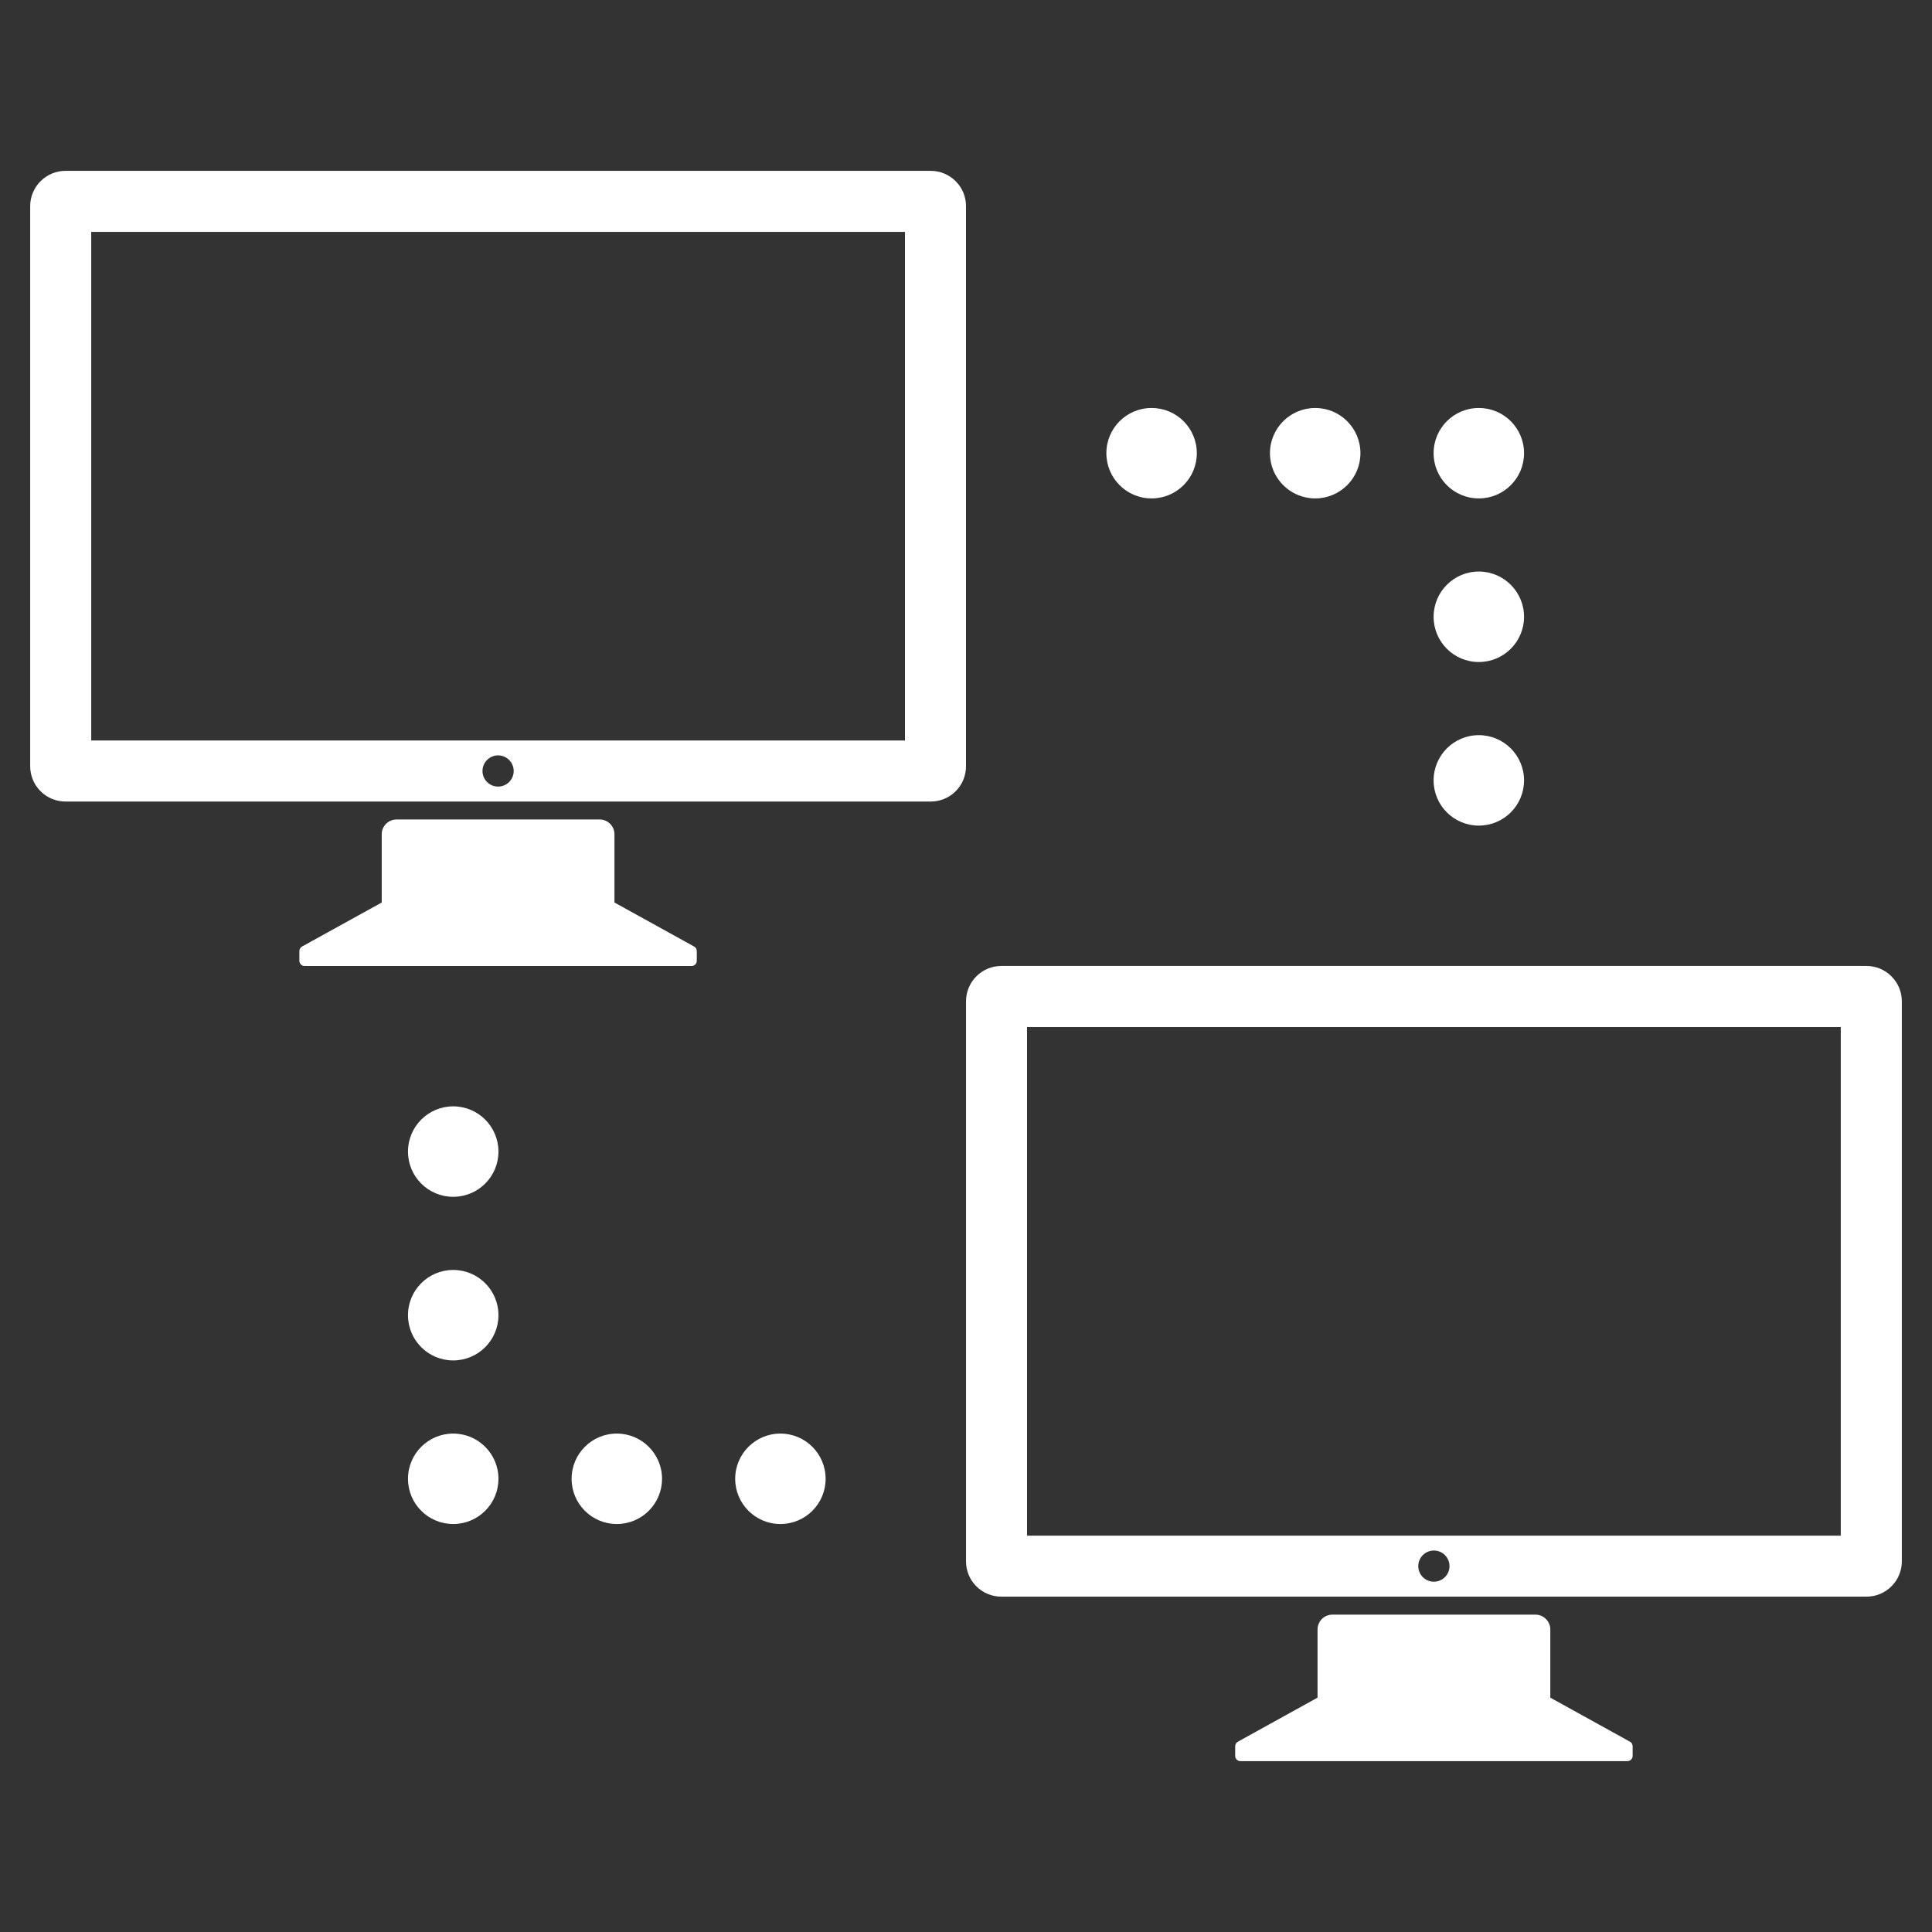
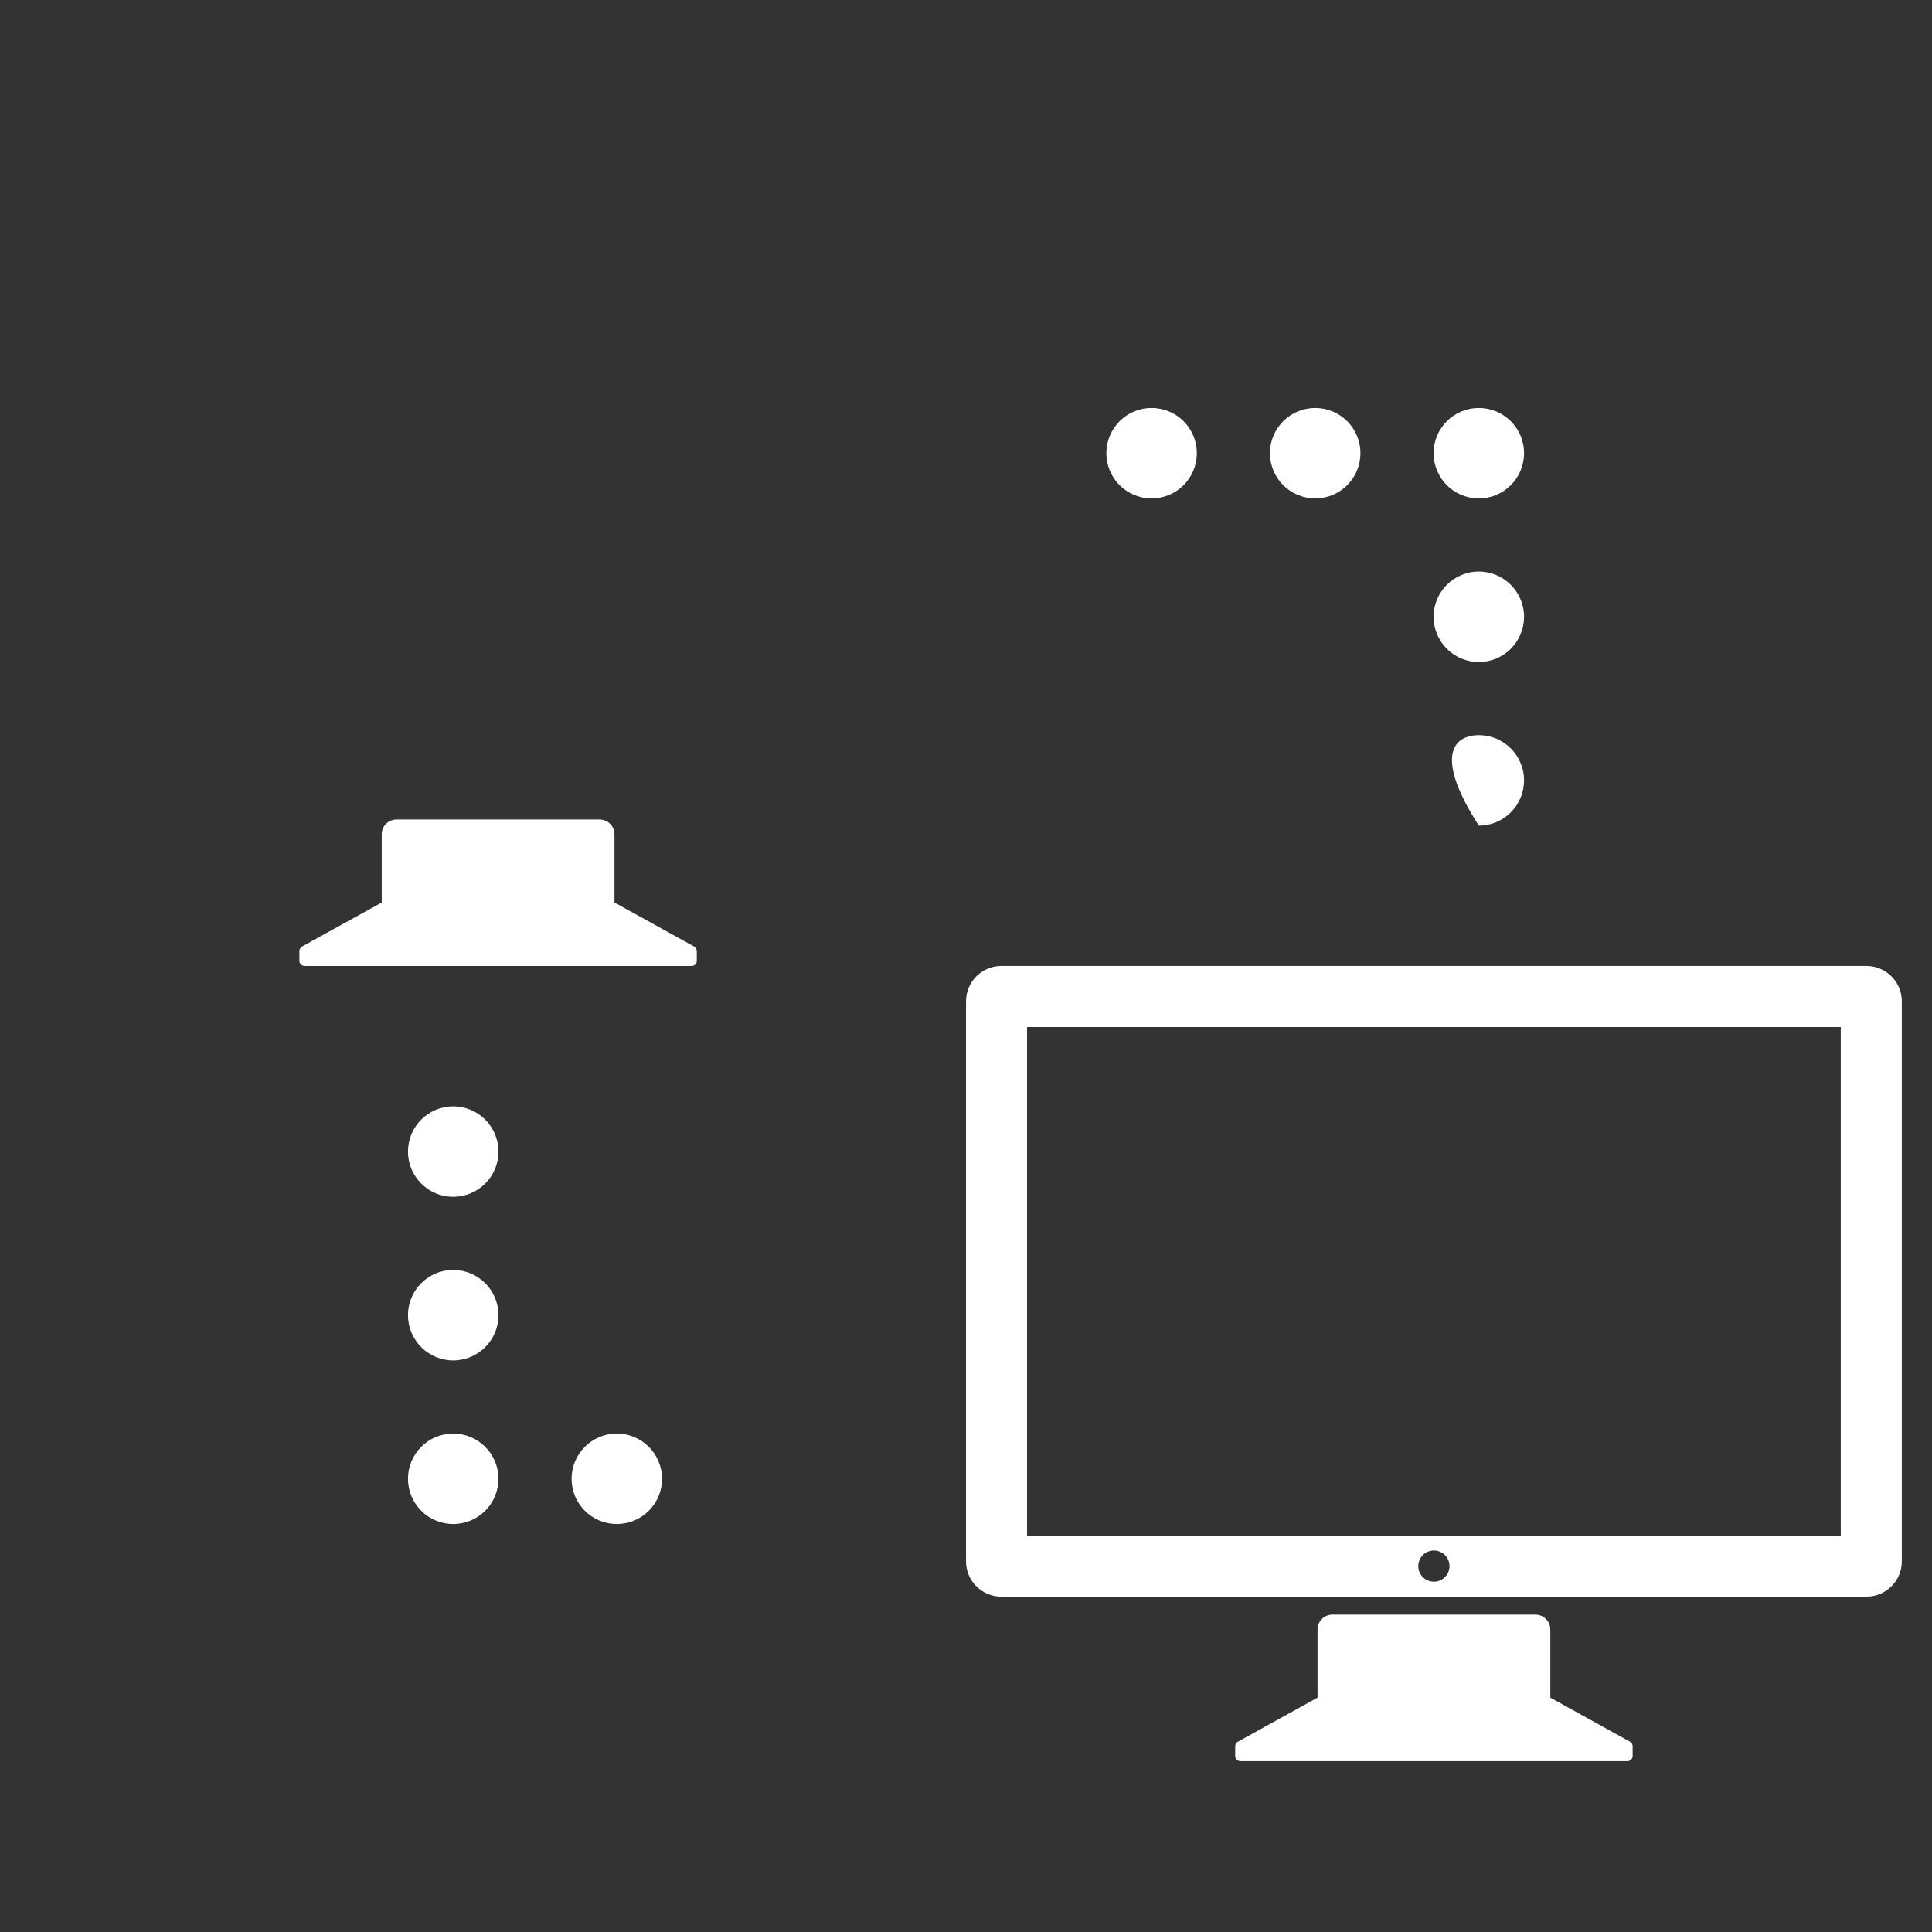
<svg xmlns="http://www.w3.org/2000/svg" version="1.1" baseProfile="full" width="64" height="64" viewBox="0 0 64.00 64.00" enable-background="new 0 0 64.00 64.00" xml:space="preserve">
  <rect x="0" y="0" width="64.00" height="64.00" fill="#333333" stroke="none" />
  <g>
    <g>
      <g>
        <path fill="#FFFFFF" fill-opacity="1" stroke-width="1.333" stroke-linejoin="miter" d="M 51.356,56.237L 51.356,53.978C 51.356,53.854 51.309,53.727 51.21,53.631C 51.114,53.535 50.989,53.487 50.862,53.487L 44.138,53.487C 44.012,53.487 43.884,53.535 43.789,53.631C 43.693,53.728 43.645,53.854 43.645,53.978L 43.645,56.237L 41.006,57.696C 40.98,57.71 40.958,57.73 40.941,57.759C 40.925,57.787 40.917,57.817 40.917,57.846L 40.917,58.168C 40.917,58.211 40.934,58.255 40.967,58.288C 41.002,58.323 41.046,58.34 41.09,58.34L 53.911,58.34C 53.955,58.34 53.999,58.323 54.033,58.288C 54.066,58.255 54.083,58.211 54.083,58.168L 54.083,57.846C 54.083,57.817 54.075,57.787 54.059,57.759C 54.043,57.73 54.022,57.71 53.995,57.696L 51.356,56.237 Z " />
        <path fill="#FFFFFF" fill-opacity="1" stroke-width="1.333" stroke-linejoin="miter" d="M 62.657,32.343C 62.429,32.114 62.131,31.999 61.831,31.999L 33.169,31.999C 32.869,31.999 32.571,32.114 32.342,32.343C 32.115,32.571 32.001,32.87 32.001,33.168L 32.001,51.722C 32.001,52.022 32.114,52.321 32.342,52.548C 32.571,52.777 32.869,52.891 33.169,52.891L 61.831,52.891C 62.131,52.891 62.429,52.777 62.657,52.548C 62.886,52.321 63,52.022 63,51.722L 63,33.168C 63,32.87 62.886,32.571 62.657,32.343 Z M 47.5,52.396C 47.213,52.396 46.982,52.165 46.982,51.88C 46.982,51.594 47.213,51.363 47.5,51.363C 47.784,51.363 48.017,51.594 48.017,51.88C 48.017,52.165 47.784,52.396 47.5,52.396 Z M 60.978,50.87L 34.022,50.87L 34.022,34.022L 60.978,34.022L 60.978,50.87 Z " />
      </g>
      <g>
        <path fill="#FFFFFF" fill-opacity="1" stroke-width="1.333" stroke-linejoin="miter" d="M 20.355,29.897L 20.355,27.638C 20.355,27.513 20.308,27.387 20.211,27.29C 20.115,27.195 19.989,27.146 19.863,27.146L 13.137,27.146C 13.011,27.146 12.885,27.195 12.788,27.29C 12.691,27.387 12.645,27.512 12.645,27.638L 12.645,29.897L 10.005,31.355C 9.98,31.37 9.957,31.391 9.941,31.418C 9.924,31.446 9.917,31.477 9.917,31.507L 9.917,31.827C 9.917,31.872 9.934,31.916 9.967,31.949C 10.001,31.982 10.045,32 10.09,32L 22.91,32C 22.954,32 22.998,31.983 23.032,31.949C 23.066,31.916 23.082,31.872 23.082,31.827L 23.082,31.507C 23.082,31.477 23.075,31.446 23.059,31.418C 23.043,31.391 23.02,31.37 22.993,31.355L 20.355,29.897 Z " />
-         <path fill="#FFFFFF" fill-opacity="1" stroke-width="1.333" stroke-linejoin="miter" d="M 31.658,6.003C 31.43,5.774 31.131,5.66 30.832,5.66L 2.169,5.66C 1.869,5.66 1.572,5.774 1.343,6.003C 1.114,6.231 1,6.53 1,6.829L 1,25.383C 1,25.682 1.114,25.981 1.343,26.21C 1.571,26.437 1.869,26.552 2.169,26.552L 30.832,26.552C 31.131,26.552 31.43,26.438 31.658,26.21C 31.887,25.981 32,25.682 32,25.383L 32,6.829C 32.001,6.53 31.887,6.231 31.658,6.003 Z M 16.5,26.057C 16.214,26.057 15.983,25.826 15.983,25.54C 15.983,25.255 16.214,25.023 16.5,25.023C 16.784,25.023 17.017,25.255 17.017,25.54C 17.017,25.826 16.784,26.057 16.5,26.057 Z M 29.978,24.53L 3.022,24.53L 3.022,7.682L 29.978,7.682L 29.978,24.53 Z " />
      </g>
    </g>
    <g>
      <g>
        <g>
-           <path fill="#FFFFFF" fill-opacity="1" stroke-width="1.333" stroke-linejoin="miter" d="M 50.486,25.851C 50.486,26.679 49.815,27.349 48.988,27.349C 48.159,27.349 47.49,26.679 47.49,25.851C 47.49,25.024 48.159,24.353 48.988,24.353C 49.815,24.353 50.486,25.024 50.486,25.851 Z " />
+           <path fill="#FFFFFF" fill-opacity="1" stroke-width="1.333" stroke-linejoin="miter" d="M 50.486,25.851C 50.486,26.679 49.815,27.349 48.988,27.349C 47.49,25.024 48.159,24.353 48.988,24.353C 49.815,24.353 50.486,25.024 50.486,25.851 Z " />
          <path fill="#FFFFFF" fill-opacity="1" stroke-width="1.333" stroke-linejoin="miter" d="M 50.486,15.013C 50.486,15.84 49.815,16.511 48.988,16.511C 48.159,16.511 47.49,15.84 47.49,15.013C 47.49,14.184 48.159,13.515 48.988,13.515C 49.815,13.515 50.486,14.184 50.486,15.013 Z " />
          <path fill="#FFFFFF" fill-opacity="1" stroke-width="1.333" stroke-linejoin="miter" d="M 50.486,20.432C 50.486,21.259 49.815,21.93 48.988,21.93C 48.159,21.93 47.49,21.259 47.49,20.432C 47.49,19.605 48.159,18.933 48.988,18.933C 49.815,18.934 50.486,19.605 50.486,20.432 Z " />
        </g>
        <path fill="#FFFFFF" fill-opacity="1" stroke-width="1.333" stroke-linejoin="miter" d="M 38.148,16.511C 37.319,16.511 36.65,15.84 36.65,15.013C 36.65,14.184 37.319,13.515 38.148,13.515C 38.976,13.515 39.646,14.184 39.646,15.013C 39.646,15.84 38.976,16.511 38.148,16.511 Z " />
        <path fill="#FFFFFF" fill-opacity="1" stroke-width="1.333" stroke-linejoin="miter" d="M 43.568,16.511C 42.741,16.511 42.069,15.84 42.069,15.013C 42.069,14.184 42.741,13.515 43.568,13.515C 44.395,13.515 45.066,14.184 45.066,15.013C 45.066,15.84 44.395,16.511 43.568,16.511 Z " />
      </g>
      <g>
        <g>
          <path fill="#FFFFFF" fill-opacity="1" stroke-width="1.333" stroke-linejoin="miter" d="M 13.515,38.148C 13.515,37.321 14.185,36.649 15.013,36.649C 15.841,36.649 16.512,37.321 16.512,38.148C 16.512,38.976 15.841,39.646 15.013,39.646C 14.185,39.646 13.515,38.976 13.515,38.148 Z " />
          <path fill="#FFFFFF" fill-opacity="1" stroke-width="1.333" stroke-linejoin="miter" d="M 13.515,48.987C 13.515,48.16 14.185,47.489 15.013,47.489C 15.841,47.489 16.512,48.16 16.512,48.987C 16.512,49.815 15.841,50.485 15.013,50.485C 14.185,50.485 13.515,49.815 13.515,48.987 Z " />
          <path fill="#FFFFFF" fill-opacity="1" stroke-width="1.333" stroke-linejoin="miter" d="M 13.515,43.567C 13.515,42.74 14.185,42.069 15.013,42.069C 15.841,42.069 16.512,42.74 16.512,43.567C 16.512,44.395 15.841,45.066 15.013,45.066C 14.185,45.066 13.515,44.395 13.515,43.567 Z " />
        </g>
-         <path fill="#FFFFFF" fill-opacity="1" stroke-width="1.333" stroke-linejoin="miter" d="M 25.852,47.489C 26.679,47.489 27.35,48.16 27.35,48.987C 27.35,49.815 26.679,50.485 25.852,50.485C 25.025,50.485 24.354,49.815 24.354,48.987C 24.354,48.16 25.025,47.489 25.852,47.489 Z " />
        <path fill="#FFFFFF" fill-opacity="1" stroke-width="1.333" stroke-linejoin="miter" d="M 20.433,47.489C 21.26,47.489 21.931,48.16 21.931,48.987C 21.931,49.815 21.26,50.485 20.433,50.485C 19.605,50.485 18.935,49.815 18.935,48.987C 18.935,48.16 19.604,47.489 20.433,47.489 Z " />
      </g>
    </g>
  </g>
</svg>